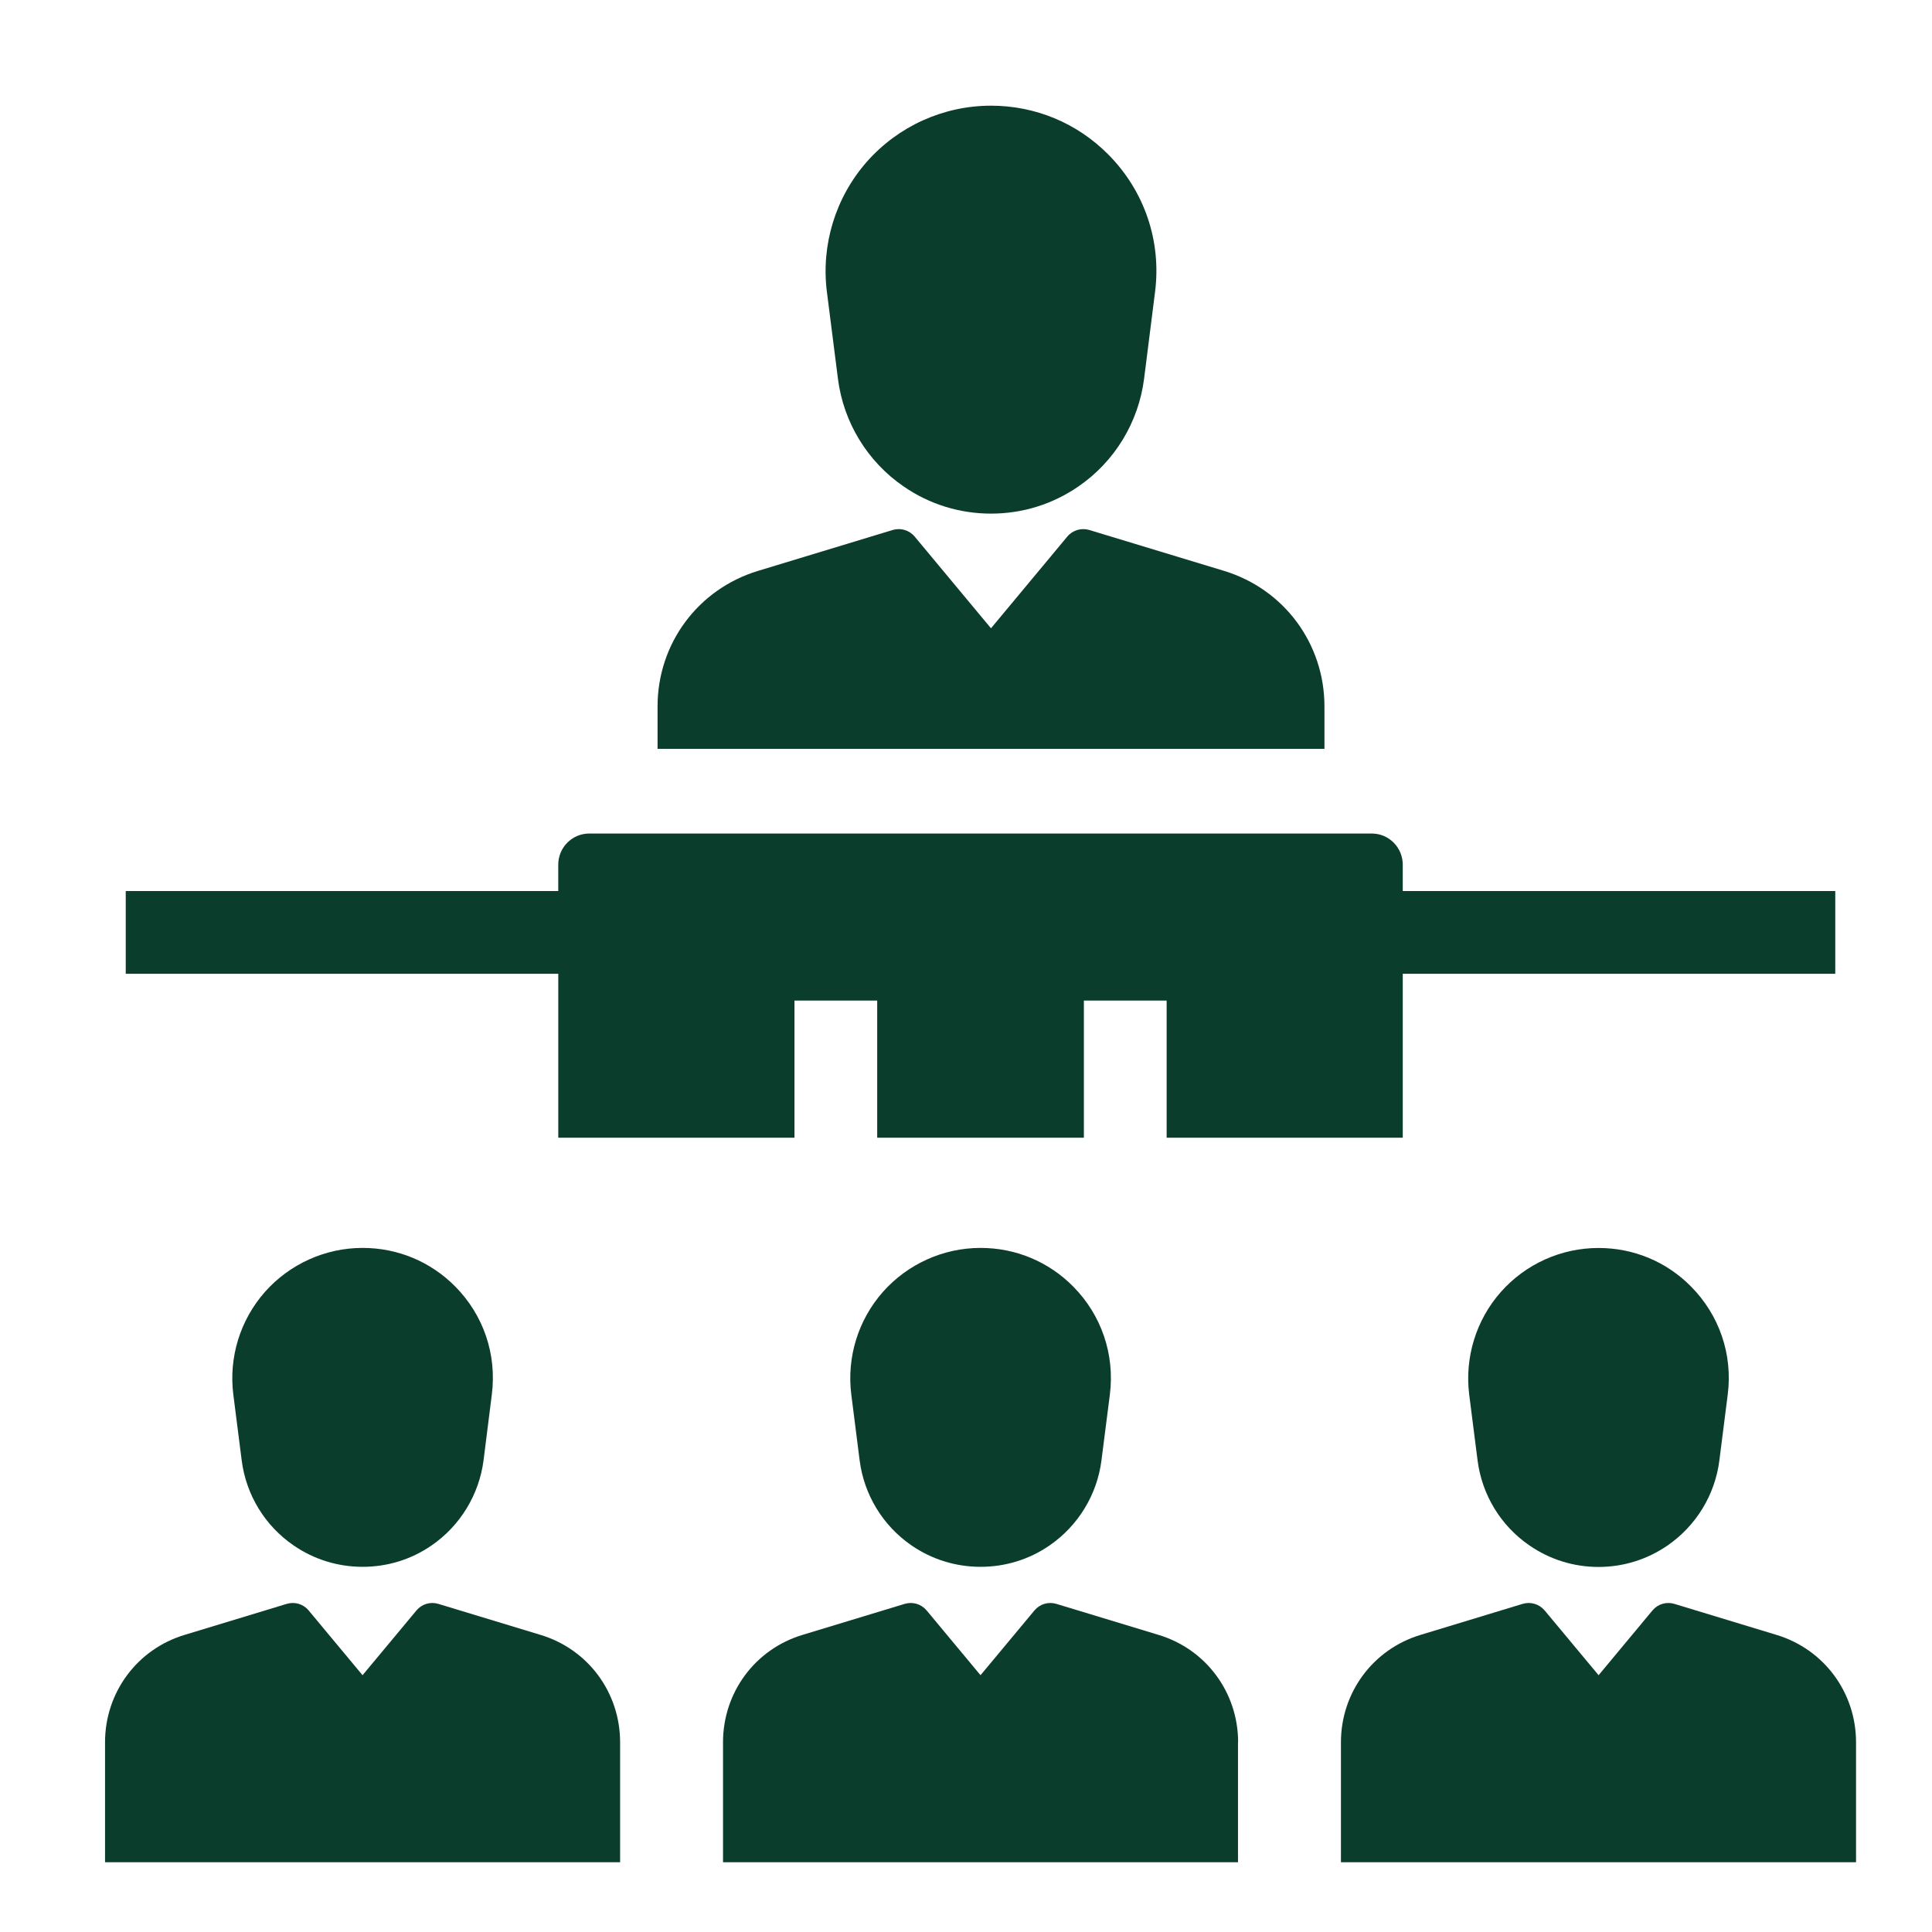
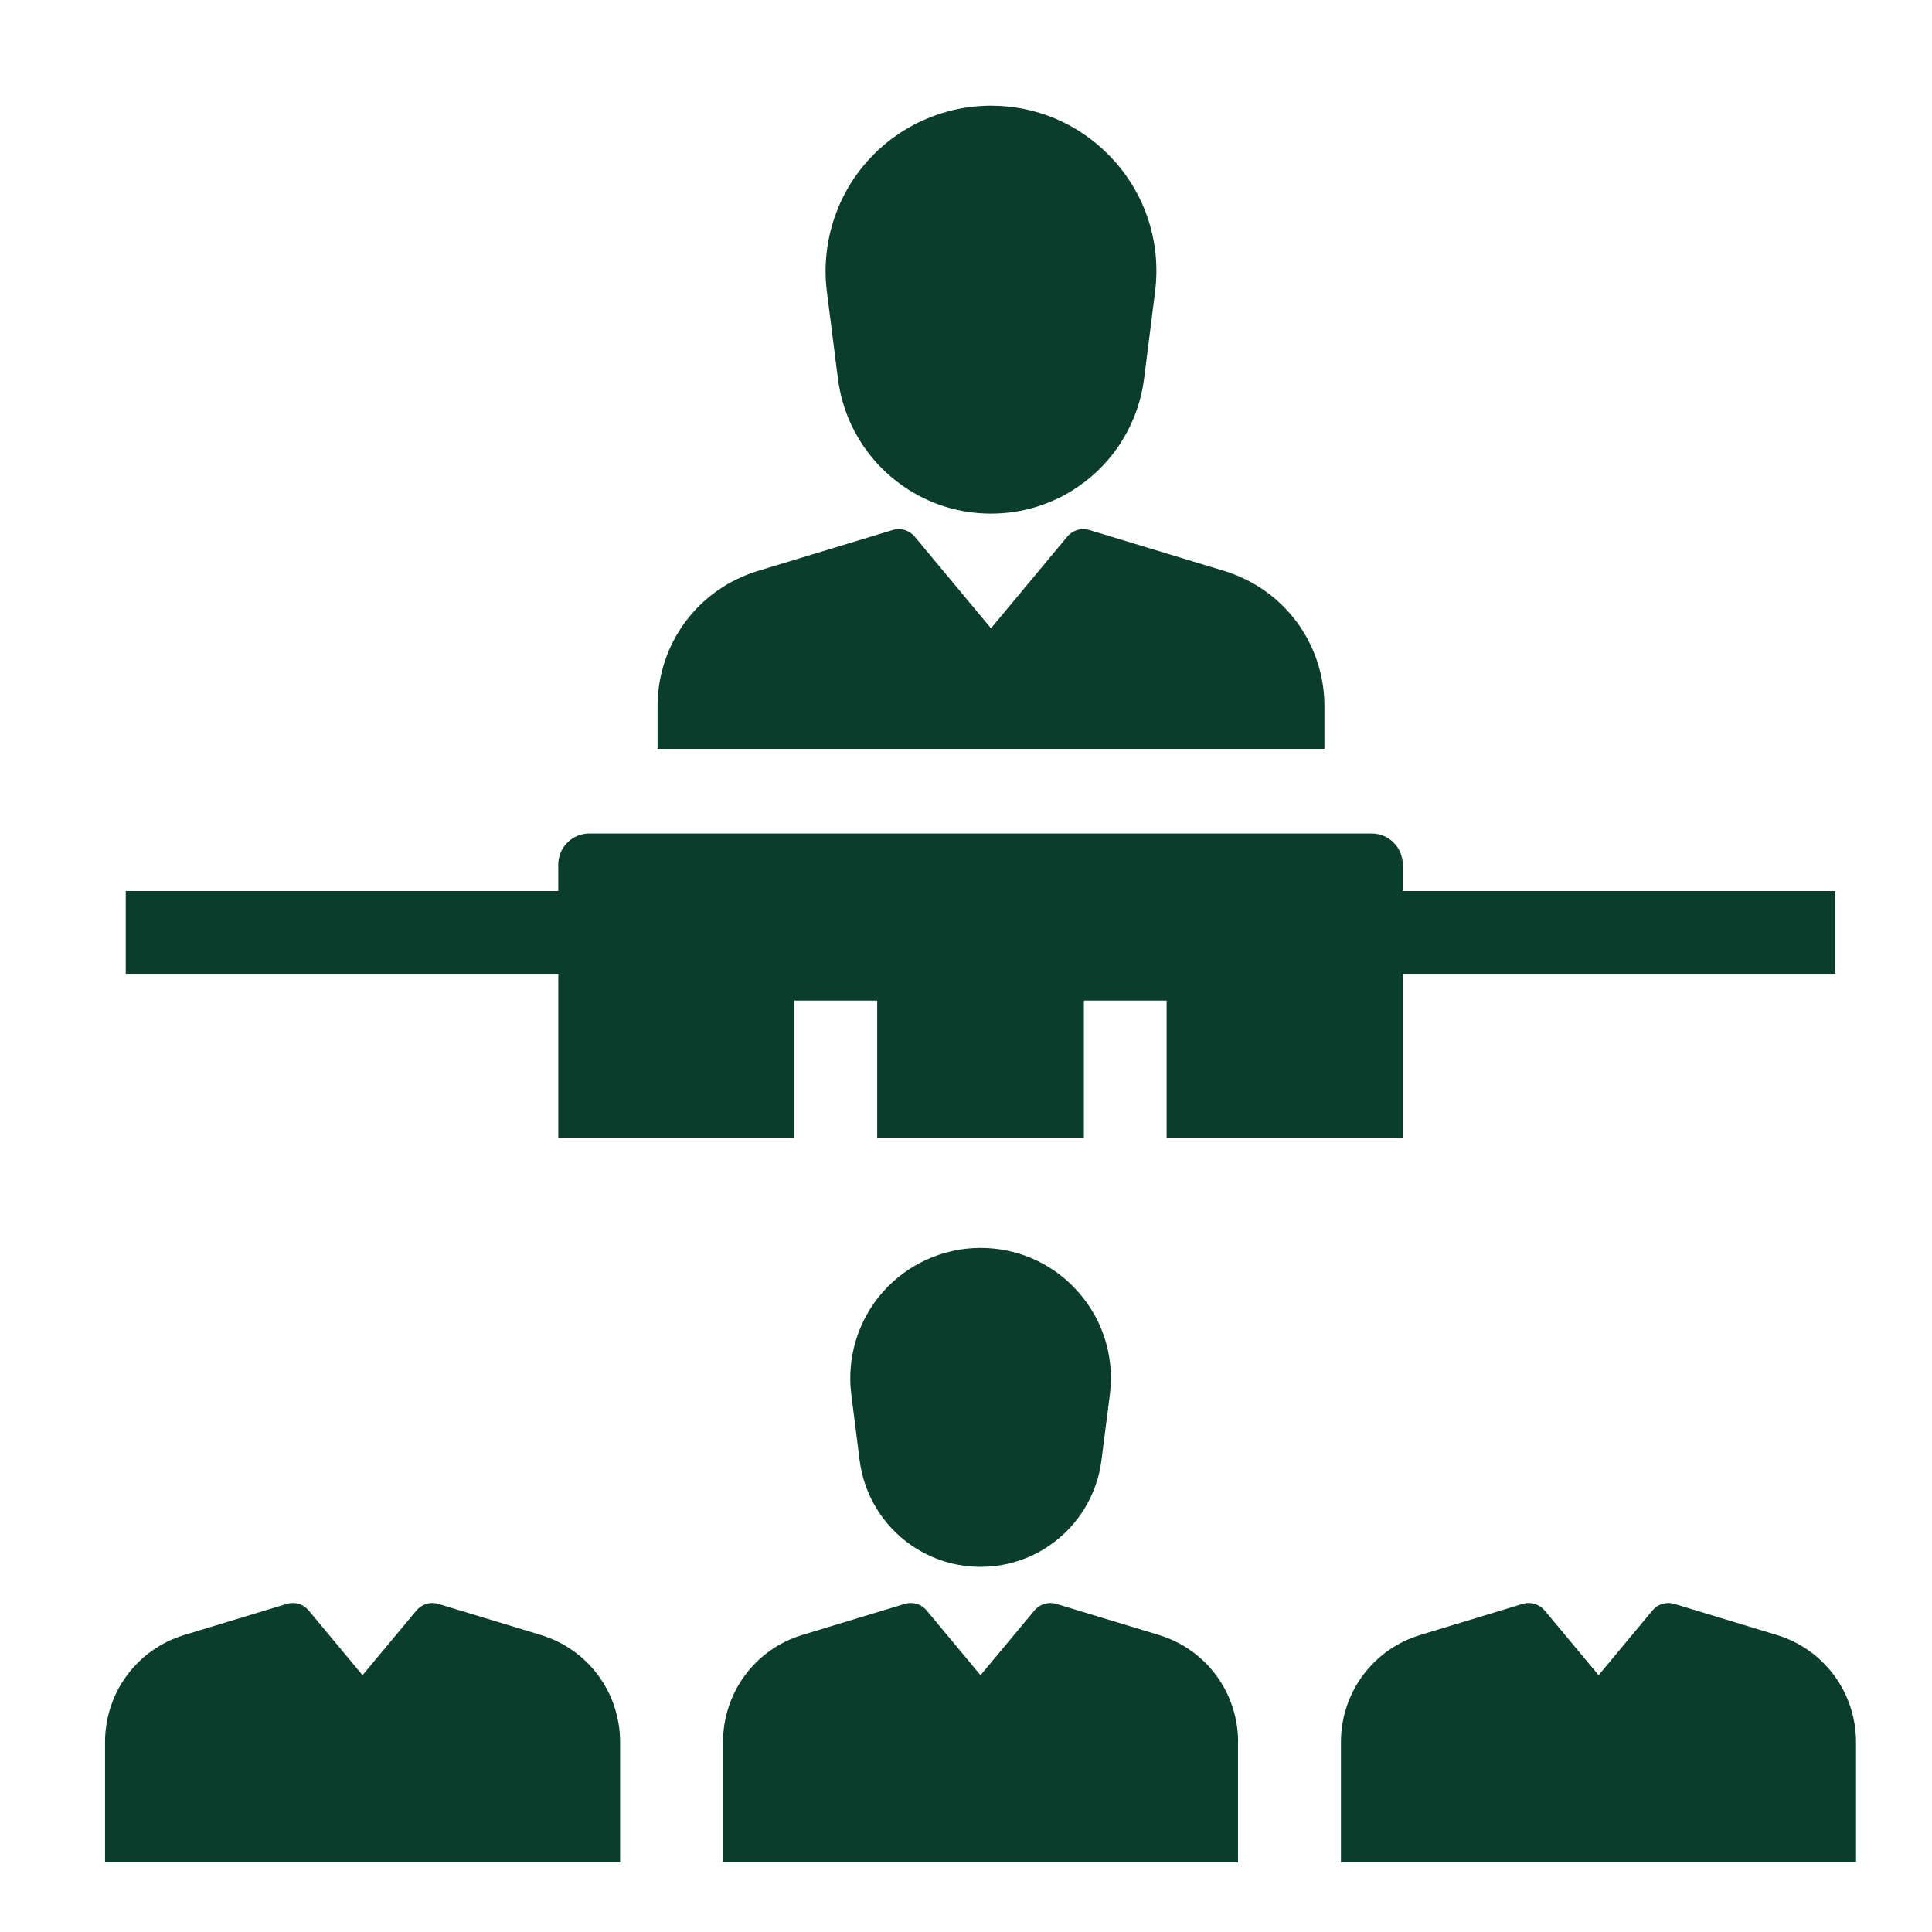
<svg xmlns="http://www.w3.org/2000/svg" version="1.1" x="0px" y="0px" width="60px" height="60px" viewBox="0 0 60 60" enable-background="new 0 0 60 60" xml:space="preserve">
  <g id="Calque_1" display="none">
    <path display="inline" fill="#0B3D2C" d="M52.099,23.329v-7.851c-1.714-0.38-3.1-1.744-3.454-3.521l-0.027-0.126   c-0.124-0.63-0.683-1.088-1.324-1.088c-0.371,0-0.729,0.155-0.986,0.425l-0.95,1.008c0.164,0.837,0.901,1.472,1.785,1.472h0.117   v1.937h-0.117c-2.07,0-3.757-1.685-3.757-3.756c0-0.599-0.486-1.085-1.083-1.085c-0.291,0-0.564,0.113-0.769,0.318l-1.052,1.05   l-1.05-1.05c-0.205-0.205-0.479-0.318-0.77-0.318c-0.598,0-1.086,0.486-1.086,1.085c0,1.779-1.242,3.272-2.904,3.658l0.002,7.843   c0,4.27,3.474,7.745,7.744,7.745h1.937c4.271,0,7.747-3.476,7.747-7.745H52.099z M38.545,20.424v0.969H36.61v-0.969   c0-1.602,1.303-2.904,2.903-2.904c1.602,0,2.904,1.302,2.904,2.904v0.969h-1.935v-0.969c0-0.533-0.437-0.967-0.97-0.967   C38.979,19.457,38.545,19.891,38.545,20.424L38.545,20.424z M43.385,29.137c-2.133,0-3.871-1.736-3.871-3.872h1.936   c0,1.068,0.869,1.936,1.936,1.936c1.069,0,1.938-0.869,1.938-1.936h1.937C47.259,27.401,45.523,29.137,43.385,29.137L43.385,29.137   z M47.259,19.457c-0.532,0-0.97,0.434-0.97,0.967v0.969h-1.935v-0.969c0-1.602,1.303-2.904,2.904-2.904   c1.601,0,2.904,1.302,2.904,2.904v0.969h-1.936v-0.969C48.228,19.891,47.793,19.457,47.259,19.457L47.259,19.457z" />
    <path display="inline" fill="#0B3D2C" d="M46.289,35.028v-2.213c-0.624,0.128-1.271,0.194-1.935,0.194h-1.937   c-0.663,0-1.311-0.066-1.935-0.194v2.786l-4.551,1.82c-0.229,0.092-0.455,0.195-0.675,0.306c1.89,1.18,4.056,1.881,6.279,2.027   C41.957,37.342,43.873,35.437,46.289,35.028L46.289,35.028z" />
-     <path display="inline" fill="#0B3D2C" d="M55.972,17.52h-1.936v3.873h1.936c1.069,0,1.936-0.869,1.936-1.937   C57.907,18.389,57.041,17.52,55.972,17.52z" />
    <path display="inline" fill="#0B3D2C" d="M21.175,34.465c1.421,0.948,3.076,1.449,4.784,1.449c0.534,0,0.969-0.435,0.969-0.969   v-2.206c0-0.808,0.498-1.525,1.249-1.81l0.009-0.005l0.066-0.022c2.682-0.894,4.485-3.395,4.485-6.223l-0.001-1.351v-7.912   c-0.304,0.107-0.628,0.167-0.969,0.167c-1.506,0-2.924-0.587-3.99-1.653l-1.819-1.819c-0.258-0.258-0.603-0.401-0.969-0.401   c-0.365,0-0.709,0.143-0.968,0.401l-0.57,0.57c0.674,0.613,1.559,0.966,2.506,0.966v1.937c-2.16,0-4.103-1.201-5.069-3.134   c-0.228-0.457-0.687-0.739-1.196-0.739H19.64c-0.51,0-0.969,0.283-1.197,0.739l-0.598,1.197h-0.599   c-1.068,0-1.936,0.869-1.936,1.937v9.096c0,2.829,1.801,5.329,4.485,6.222c0.792,0.265,1.324,1.002,1.324,1.837v1.688   L21.175,34.465z M24.992,20.424c0-1.602,1.302-2.904,2.904-2.904c1.601,0,2.904,1.303,2.904,2.904v0.969h-1.937v-0.969   c0-0.534-0.435-0.968-0.968-0.968c-0.535,0-0.969,0.435-0.969,0.968v0.969h-1.936V20.424z M19.182,20.424v0.969h-1.936v-0.969   c0-1.602,1.303-2.904,2.904-2.904c1.602,0,2.904,1.303,2.904,2.904v0.969H21.12v-0.969c0-0.534-0.435-0.968-0.969-0.968   C19.617,19.456,19.182,19.89,19.182,20.424L19.182,20.424z M20.151,25.265h1.936c0,1.067,0.868,1.936,1.936,1.936   c1.068,0,1.937-0.868,1.937-1.936h1.937c0,2.136-1.738,3.872-3.874,3.872C21.887,29.136,20.151,27.4,20.151,25.265L20.151,25.265z" />
    <path display="inline" fill="#0B3D2C" d="M39.519,8.931c0.348,0.102,0.675,0.264,0.965,0.483c0.52-0.394,1.152-0.608,1.818-0.608   c0.99,0,1.872,0.48,2.421,1.219l0.176-0.186c0.62-0.657,1.491-1.033,2.395-1.033c1.562,0,2.918,1.112,3.224,2.645l0.027,0.126   c0.17,0.866,0.775,1.558,1.558,1.877v-1.744h1.935v3.873h1.936c0.703,0,1.359,0.188,1.929,0.516   C57.66,8.301,51.244,2.03,43.385,2.03c-2.748,0-5.372,0.754-7.668,2.189c1.674,1.213,2.977,2.831,3.8,4.712L39.519,8.931z" />
    <path display="inline" fill="#0B3D2C" d="M9.501,19.457c0,1.067,0.869,1.936,1.936,1.936h1.937V17.52h-1.937   C10.37,17.52,9.501,18.389,9.501,19.457z" />
    <path display="inline" fill="#0B3D2C" d="M41.449,41.689c-2.836-0.181-5.594-1.148-7.92-2.784c-1.711,1.517-2.729,3.71-2.729,6.097   c0,1.481,0.402,2.933,1.164,4.202c0.742,1.237,1.254,2.574,1.521,3.98l1.792,0.129c0.682-0.608,1.549-0.939,2.466-0.939   c2.046,0,3.707,1.661,3.707,3.705v0.333c0,0.642-0.161,1.243-0.449,1.77h2.385v-7.745h-1.936V41.689z" />
    <path display="inline" fill="#0B3D2C" d="M23.056,42.693c0-1.068-0.869-1.938-1.936-1.938v-1.937c2.135,0,3.873,1.738,3.873,3.874   v7.744h-1.937v2.002l8.416,0.603c-0.243-0.999-0.633-1.95-1.168-2.841c-0.94-1.57-1.438-3.365-1.438-5.197   c0-2.223,0.713-4.307,1.966-6.004c-0.721-0.913-1.536-1.739-2.436-2.472c-0.52,0.796-1.417,1.323-2.435,1.323   c-2.093,0-4.119-0.612-5.859-1.773l-0.174-0.117c-2.655,0.487-4.617,2.81-4.617,5.541l0,7.001h7.746V42.693z" />
    <path display="inline" fill="#0B3D2C" d="M37.742,54.31c-0.471,0-0.917,0.185-1.25,0.519l-0.48,0.479l-14.893-1.065v-3.805h-3.873   v2.904c0,2.669,2.171,4.84,4.841,4.84h15.655c0.977,0,1.771-0.793,1.771-1.77V56.08C39.514,55.104,38.719,54.31,37.742,54.31   L37.742,54.31z" />
    <path display="inline" fill="#0B3D2C" d="M47.259,36.884c-2.136,0-3.874,1.736-3.874,3.872v7.747h7.747v-7.747   C51.132,38.62,49.395,36.884,47.259,36.884z" />
    <path display="inline" fill="#0B3D2C" d="M16.71,11.585c0.559-1.117,1.681-1.81,2.93-1.81h0.054c1.049,0,2.008,0.491,2.619,1.311   l0.342-0.343c0.623-0.624,1.453-0.968,2.337-0.968c0.882,0,1.712,0.344,2.337,0.968l1.819,1.819c0.699,0.7,1.63,1.085,2.62,1.085   c0.535,0,0.97-0.435,0.97-0.969c0-0.533-0.435-0.967-0.97-0.967H30.8V9.775h0.967c1.603,0,2.906,1.303,2.906,2.903v0.756   c0.574-0.306,0.967-0.911,0.967-1.607c0-1.229,0.738-2.289,1.795-2.76c-1.645-3.092-4.916-5.102-8.471-5.102H18.311   c-1.84,0-3.438,1.309-3.798,3.113l-0.345,1.728h-0.794c-2.136,0-3.873,1.737-3.873,3.872c0,1.091,0.151,2.164,0.448,3.204   c0.458-0.192,0.961-0.298,1.488-0.298h1.936c0-1.923,1.41-3.523,3.249-3.822L16.71,11.585z" />
    <path display="inline" fill="#0B3D2C" d="M45.322,50.438h3.871v7.744h-3.871V50.438z" />
    <path display="inline" fill="#0B3D2C" d="M55.469,29.599c1.354-2.031,2.165-4.345,2.38-6.756c-0.557,0.309-1.196,0.486-1.877,0.486   h-1.936c0,3.961-2.395,7.373-5.809,8.87v2.831c2.743,0.461,4.84,2.852,4.84,5.726v8.713h1.938v-0.181   c0-1.931,0.456-3.864,1.32-5.592c0.402-0.808,0.615-1.708,0.615-2.61c0-1.253-0.415-2.496-1.167-3.499l-0.631-0.842   c-0.713-0.952-1.106-2.131-1.106-3.32c0-1.096,0.322-2.157,0.928-3.07L55.469,29.599z" />
    <path display="inline" fill="#0B3D2C" d="M10.609,32.252c-0.264-0.514-0.712-0.896-1.263-1.072   c-0.218-0.07-0.442-0.105-0.665-0.105c-0.339,0-0.676,0.08-0.986,0.24c-0.297,0.152-0.559,0.375-0.757,0.645l-1.13,1.539   l-1.909,0.021c-0.334,0.004-0.668,0.086-0.966,0.238c-1.061,0.545-1.482,1.853-0.938,2.914l0.188,0.365   c0.264,0.515,0.712,0.896,1.262,1.073l4.359,1.403c0.348,0.112,0.72,0.081,1.045-0.085c0.325-0.168,0.566-0.45,0.678-0.799   l1.403-4.36c0.177-0.55,0.129-1.137-0.135-1.651L10.609,32.252z" />
  </g>
  <g id="Calque_2">
-     <path fill="#0B3D2C" d="M49.645,38.757c1.084,0,2.105,0.422,2.869,1.195c0.883,0.89,1.302,2.116,1.142,3.358l-0.259,2.041   c-0.133,1.07-0.724,2.035-1.611,2.646c-0.632,0.435-1.375,0.666-2.141,0.666c-0.771,0-1.512-0.231-2.144-0.666   c-0.892-0.61-1.479-1.575-1.614-2.646l-0.26-2.041c-0.143-1.153,0.213-2.314,0.98-3.183C47.376,39.257,48.479,38.757,49.645,38.757   L49.645,38.757z" />
    <path fill="#0B3D2C" d="M57.641,54.109v3.725H41.644v-3.725c0-1.546,0.997-2.893,2.475-3.337l3.167-0.962   c0.249-0.075,0.515,0.004,0.683,0.202l1.677,2.013l1.674-2.013c0.165-0.198,0.433-0.277,0.68-0.202l3.167,0.962   C56.646,51.217,57.641,52.563,57.641,54.109L57.641,54.109z" />
-     <path fill="#0B3D2C" d="M7.506,45.352l-0.26-2.041c-0.146-1.153,0.211-2.314,0.979-3.187c0.768-0.867,1.875-1.369,3.036-1.369   c1.087,0,2.107,0.424,2.872,1.194c0.884,0.89,1.299,2.115,1.141,3.359l-0.257,2.043c-0.138,1.068-0.726,2.033-1.614,2.644   c-0.632,0.437-1.372,0.664-2.142,0.664c-0.768,0-1.509-0.228-2.142-0.664C8.229,47.387,7.641,46.422,7.506,45.352L7.506,45.352z" />
    <path fill="#0B3D2C" d="M19.258,54.109v3.725H3.262v-3.725c0-1.546,0.995-2.893,2.474-3.337l3.168-0.962   c0.247-0.075,0.515,0.004,0.68,0.202l1.675,2.013l1.676-2.013c0.165-0.198,0.432-0.277,0.679-0.202l3.169,0.962   C18.264,51.217,19.258,52.563,19.258,54.109L19.258,54.109z" />
    <path fill="#0B3D2C" d="M26.697,45.352l-0.259-2.041c-0.146-1.153,0.21-2.314,0.979-3.187c0.768-0.867,1.875-1.369,3.036-1.369   c1.086,0,2.106,0.424,2.871,1.194c0.883,0.89,1.3,2.115,1.144,3.359l-0.261,2.043c-0.135,1.068-0.724,2.033-1.612,2.644   c-0.632,0.437-1.375,0.664-2.142,0.664c-0.77,0-1.51-0.228-2.144-0.664C27.421,47.387,26.833,46.422,26.697,45.352L26.697,45.352z" />
    <path fill="#0B3D2C" d="M25.68,9.064c-0.185-1.461,0.268-2.936,1.242-4.042c0.975-1.105,2.381-1.74,3.854-1.74   c1.38,0,2.675,0.54,3.644,1.517c1.122,1.132,1.653,2.688,1.451,4.268l-0.34,2.694c-0.173,1.355-0.916,2.578-2.042,3.348   c-0.803,0.553-1.739,0.842-2.713,0.842c-0.972,0-1.911-0.29-2.71-0.842c-1.127-0.771-1.872-1.993-2.043-3.348L25.68,9.064z" />
    <path fill="#0B3D2C" d="M38.447,54.109v3.725H22.454v-3.725c0-1.546,0.994-2.893,2.472-3.337l3.169-0.962   c0.247-0.075,0.515,0.004,0.681,0.202l1.675,2.013l1.676-2.013c0.166-0.198,0.433-0.277,0.68-0.202l3.17,0.962   c1.478,0.444,2.474,1.791,2.474,3.337H38.447z" />
    <path fill="#0B3D2C" d="M20.421,23.256v-1.317c0-1.95,1.254-3.643,3.121-4.21l4.183-1.27c0.247-0.074,0.515,0.006,0.681,0.205   l2.37,2.848l2.37-2.848c0.166-0.199,0.434-0.279,0.682-0.205l4.185,1.27c1.865,0.567,3.119,2.26,3.119,4.21v1.317H20.421z" />
    <path fill="#0B3D2C" d="M56.996,27.672v2.57H43.564v5.091h-7.333v-4.26h-2.57v4.26h-6.419v-4.26h-2.569v4.26h-7.335v-5.091H3.905   v-2.57h13.432v-0.818c0-0.534,0.431-0.968,0.962-0.968h24.303c0.532,0,0.962,0.434,0.962,0.968v0.818H56.996z" />
  </g>
</svg>